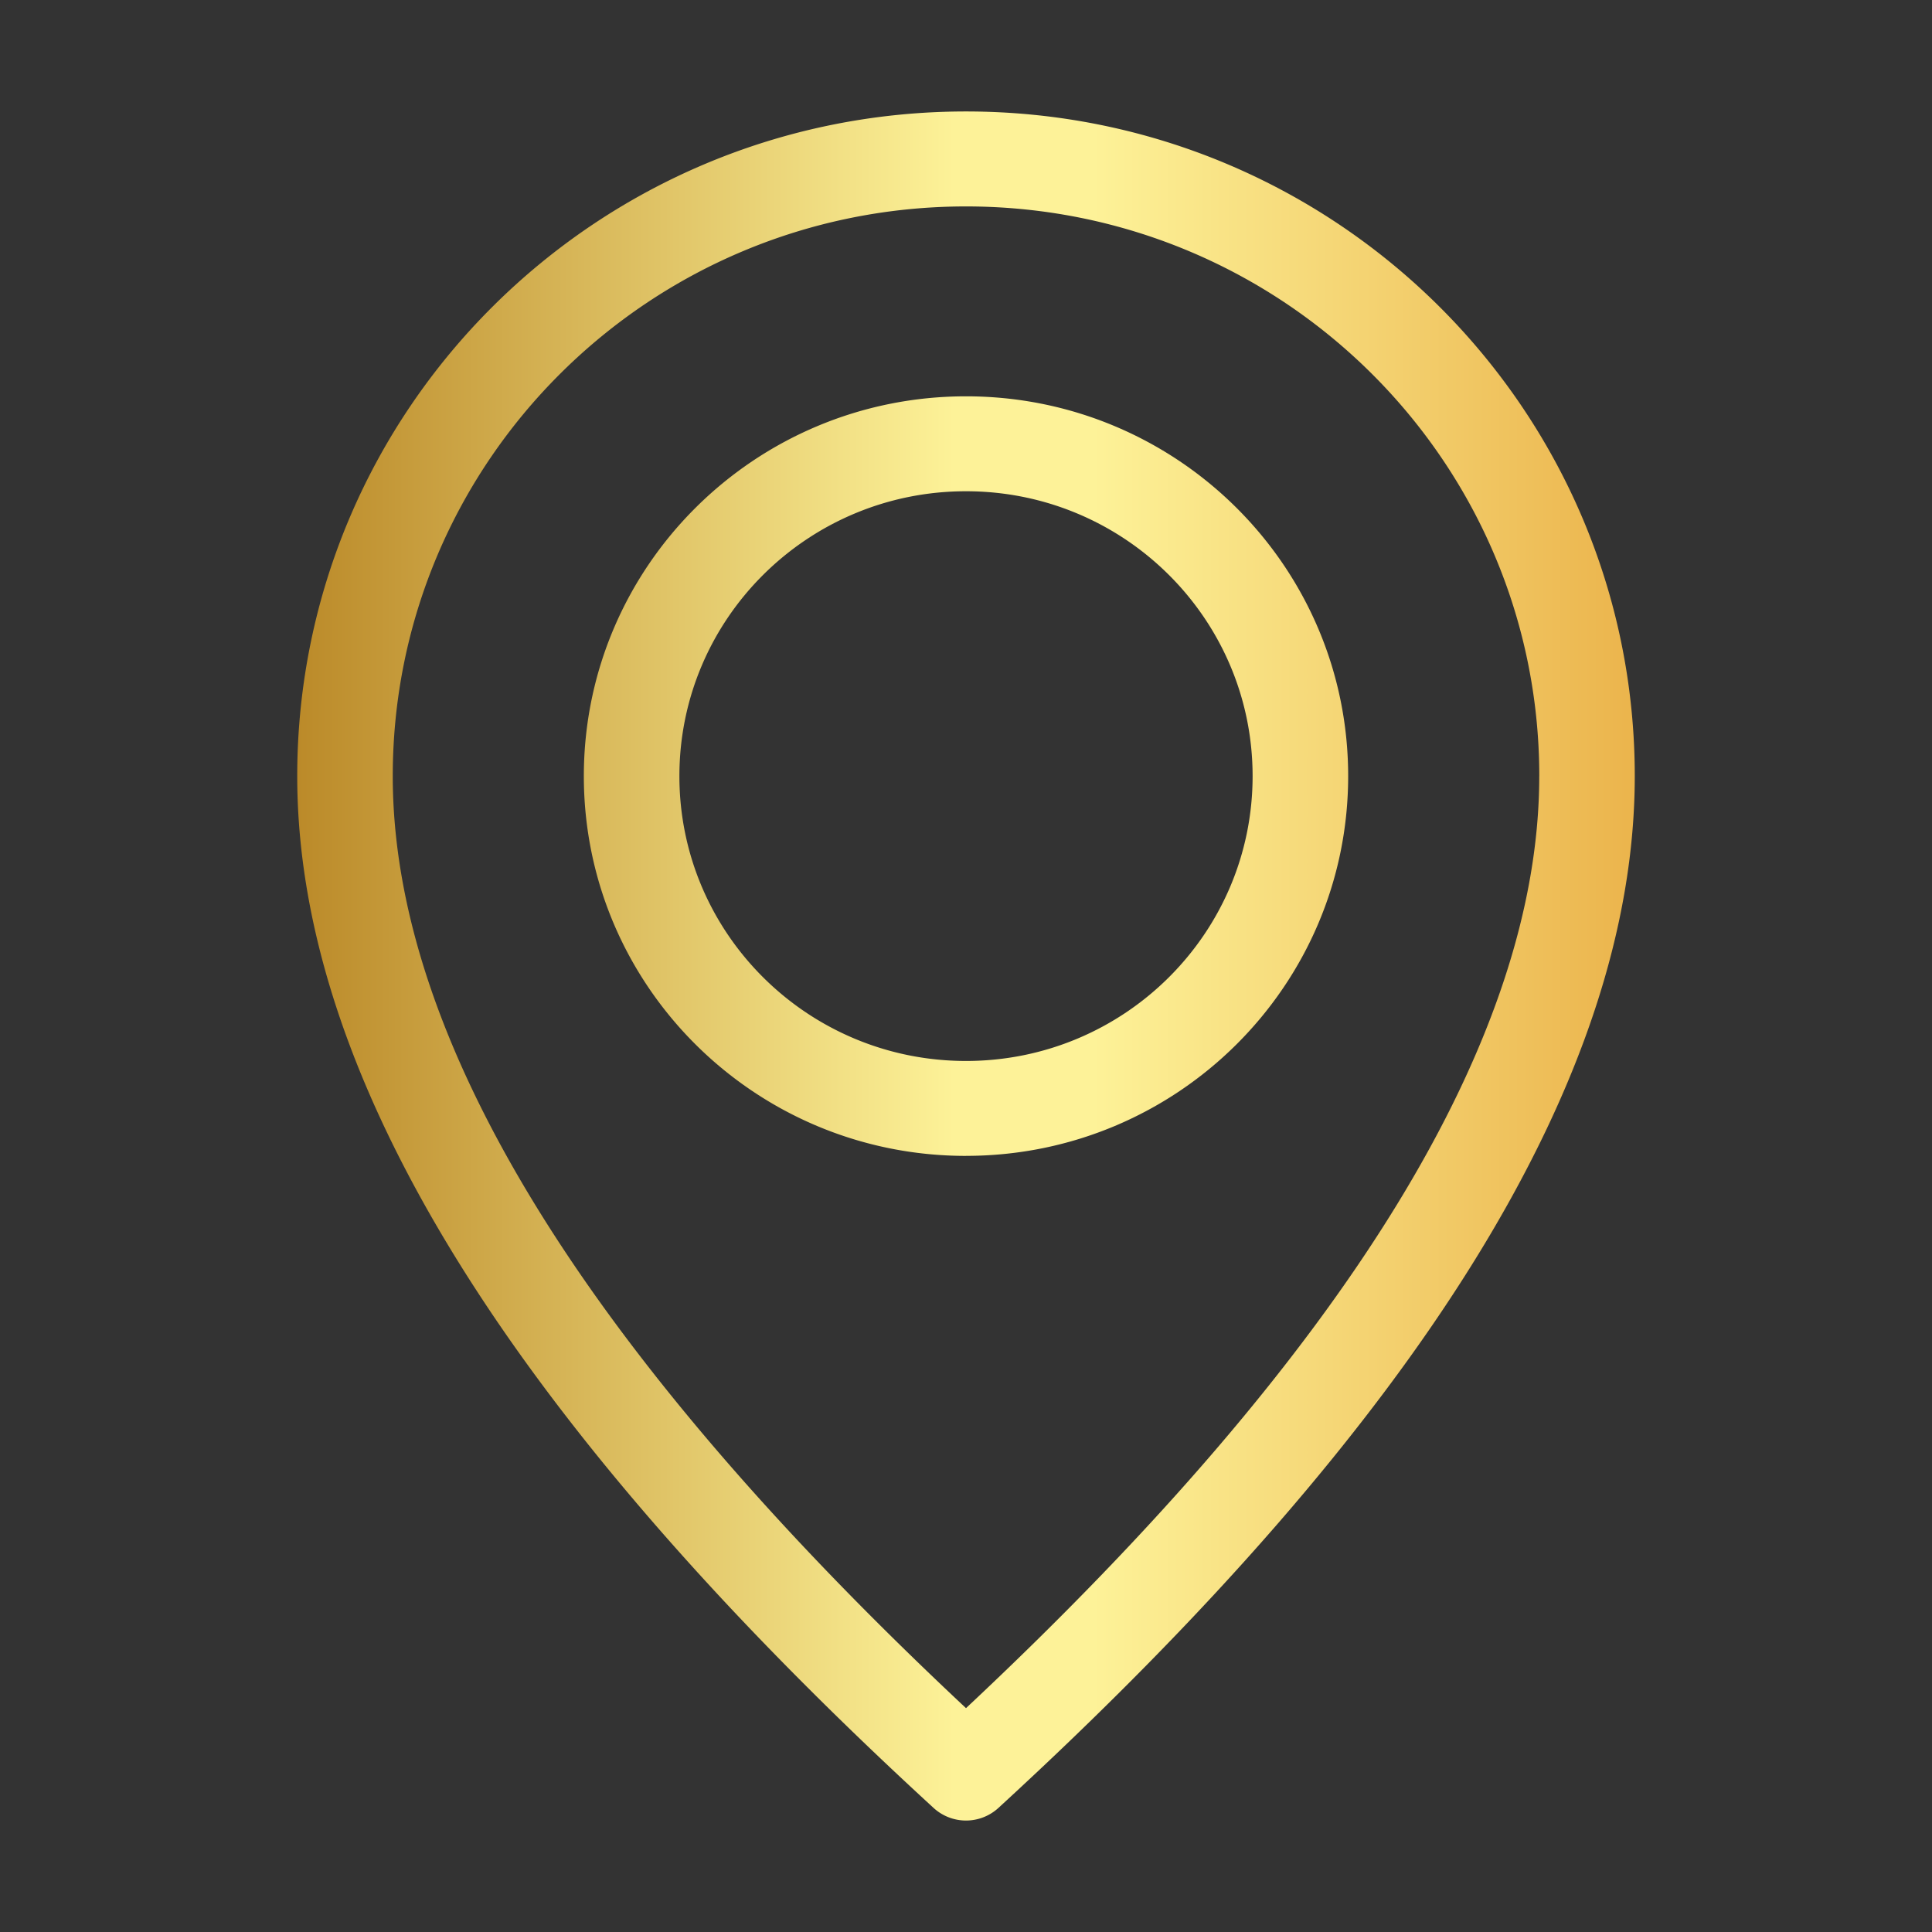
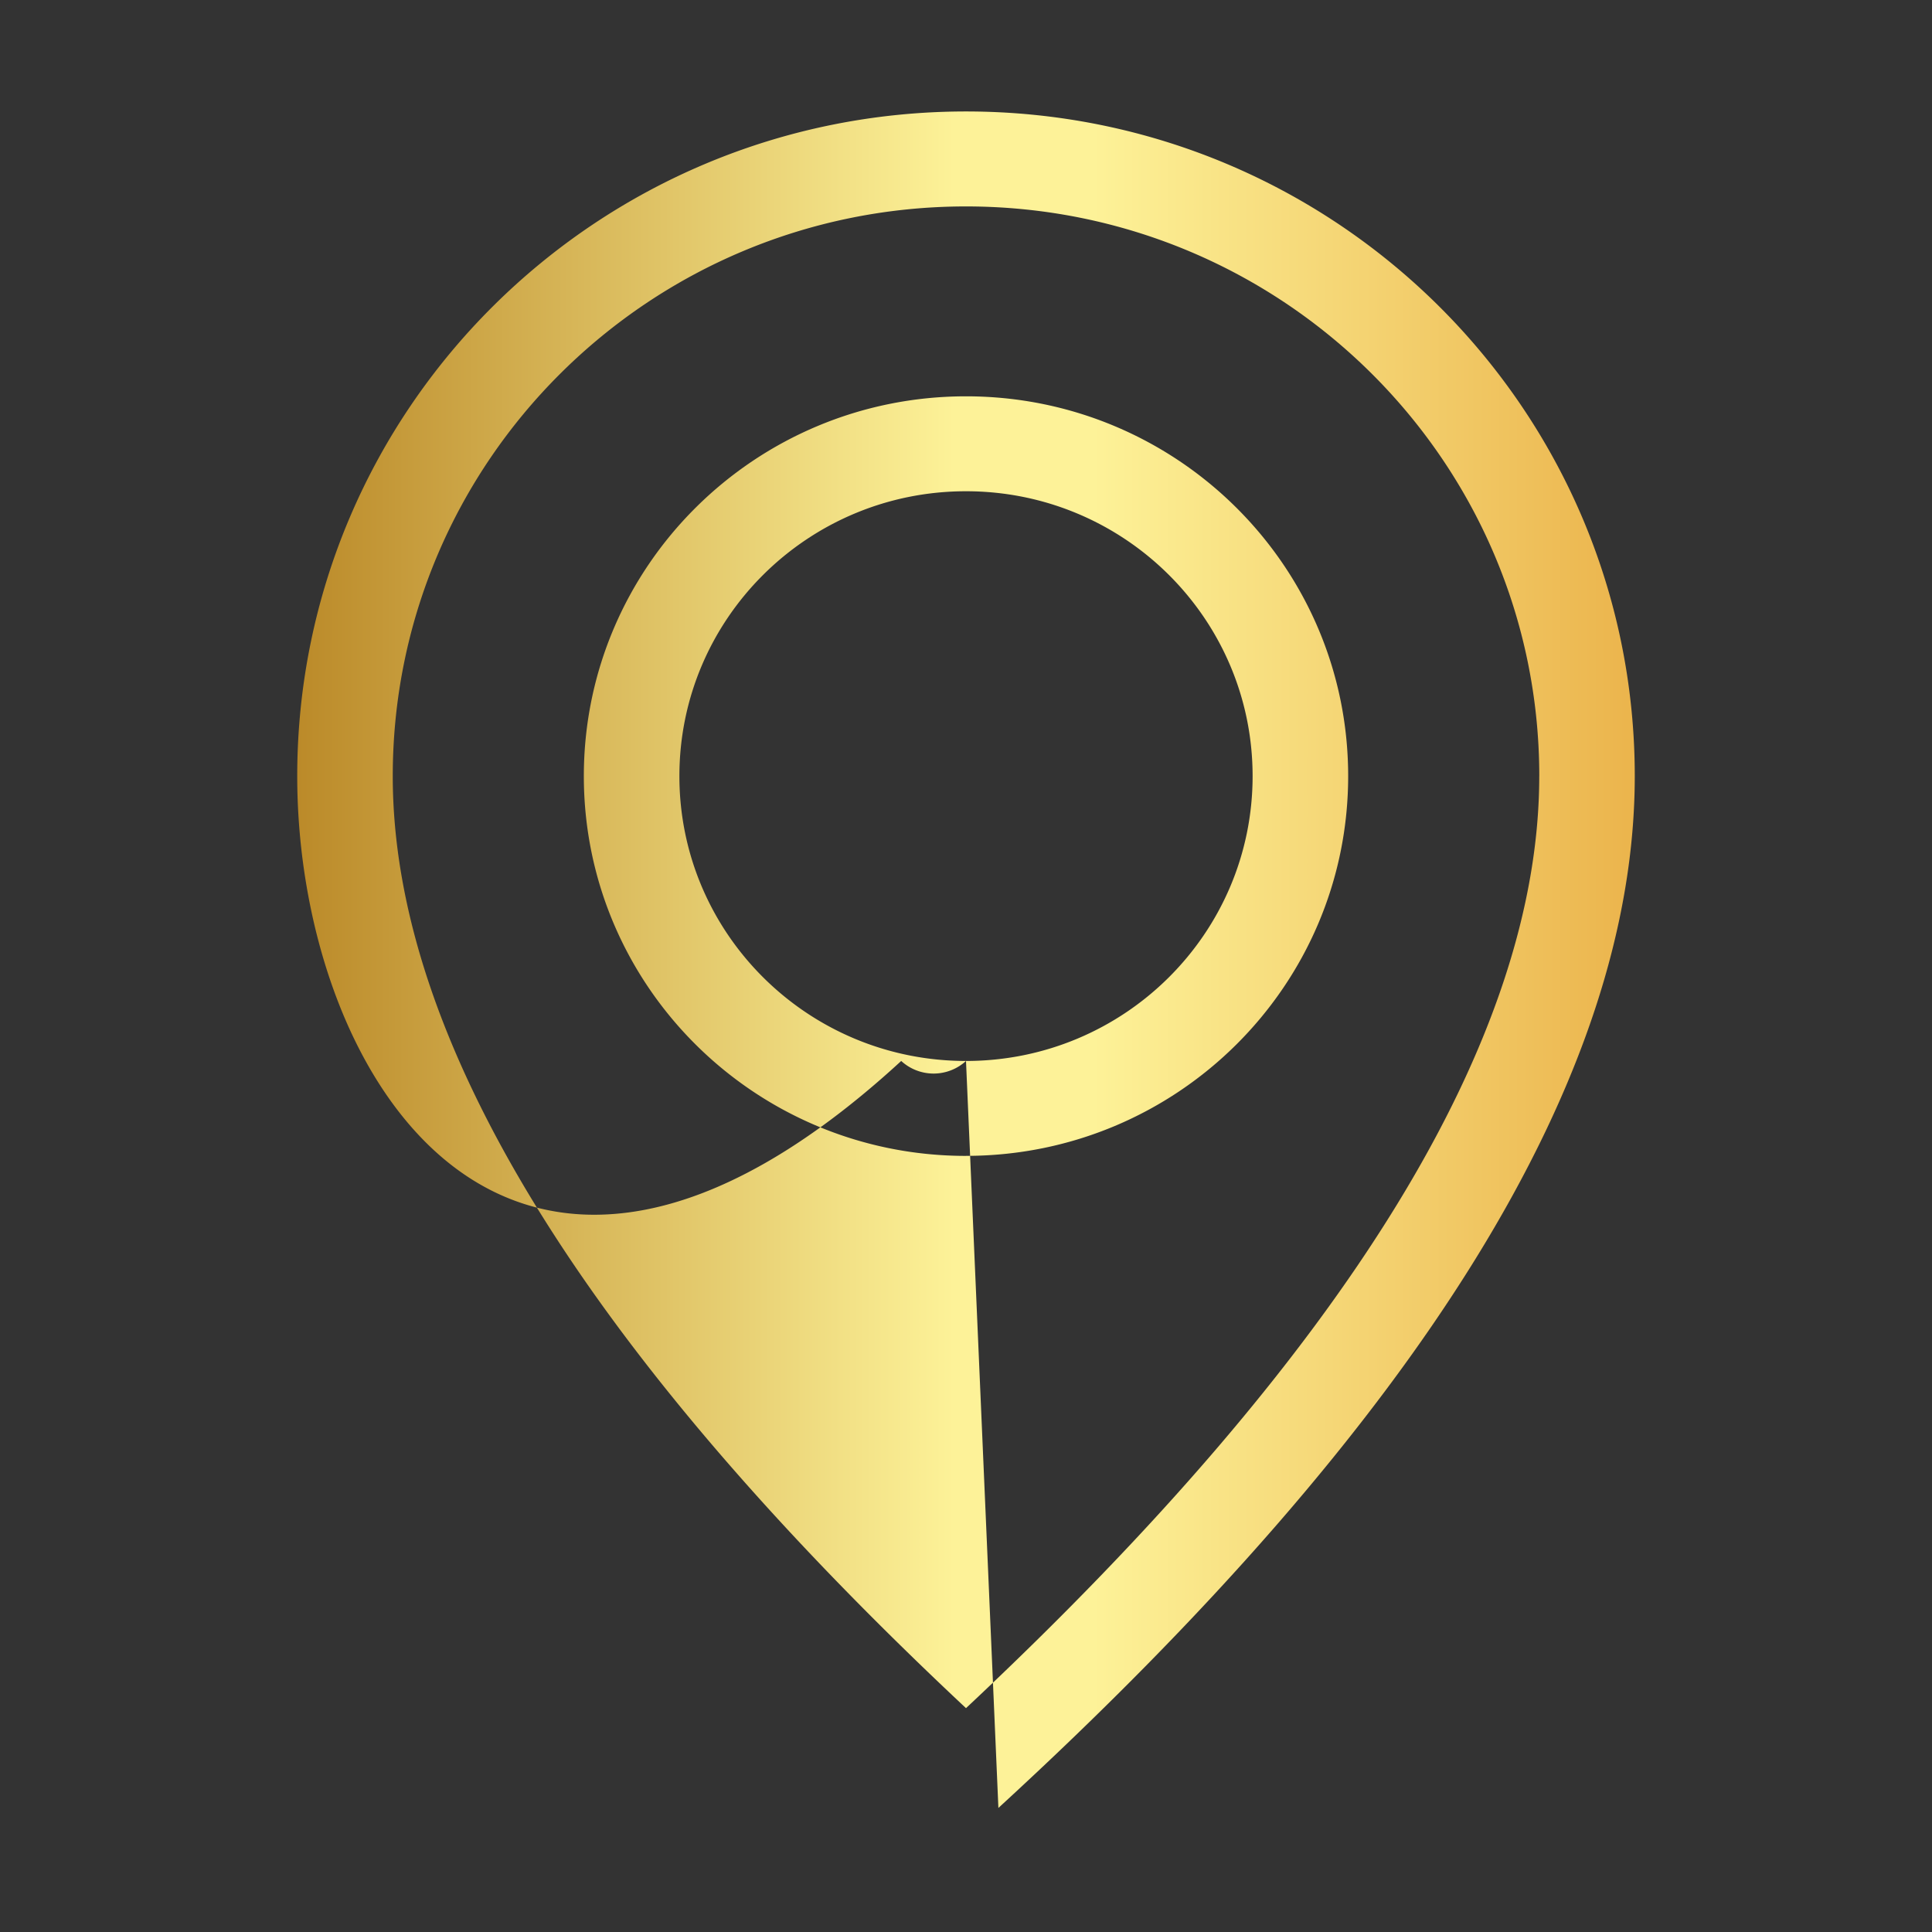
<svg xmlns="http://www.w3.org/2000/svg" width="52" height="52" fill="none">
  <rect width="100%" height="100%" fill="#333333" stroke="none" />
-   <path fill="url(#a)" d="M26 31.111c-5.68 0-10.286-4.576-10.286-10.222S20.32 10.667 26 10.667c5.68 0 10.286 4.576 10.286 10.222S31.68 31.11 26 31.11Zm0-2.555c4.26 0 7.714-3.433 7.714-7.667S30.261 13.222 26 13.222c-4.26 0-7.714 3.433-7.714 7.667s3.453 7.667 7.714 7.667Zm.872 20.105a1.291 1.291 0 0 1-1.744 0C13.747 38.221 8 28.994 8 20.89 8 11.009 16.059 3 26 3s18 8.01 18 17.889c0 8.105-5.747 17.331-17.128 27.772ZM41.43 20.89C41.429 12.42 34.52 5.556 26 5.556S10.571 12.42 10.571 20.889c0 7.032 5.109 15.424 15.429 25.086 10.32-9.663 15.429-18.054 15.429-25.086Z" />
+   <path fill="url(#a)" d="M26 31.111c-5.68 0-10.286-4.576-10.286-10.222S20.32 10.667 26 10.667c5.68 0 10.286 4.576 10.286 10.222S31.68 31.11 26 31.11Zm0-2.555c4.26 0 7.714-3.433 7.714-7.667S30.261 13.222 26 13.222c-4.26 0-7.714 3.433-7.714 7.667s3.453 7.667 7.714 7.667Za1.291 1.291 0 0 1-1.744 0C13.747 38.221 8 28.994 8 20.89 8 11.009 16.059 3 26 3s18 8.01 18 17.889c0 8.105-5.747 17.331-17.128 27.772ZM41.43 20.89C41.429 12.42 34.52 5.556 26 5.556S10.571 12.42 10.571 20.889c0 7.032 5.109 15.424 15.429 25.086 10.32-9.663 15.429-18.054 15.429-25.086Z" />
  <defs>
    <linearGradient id="a" x1="8" x2="44" y1="25.41" y2="25.41" gradientUnits="userSpaceOnUse">
      <stop stop-color="#BB8A29" />
      <stop offset=".491" stop-color="#FDF298" />
      <stop offset=".595" stop-color="#FDF298" />
      <stop offset="1" stop-color="#EBB44C" />
    </linearGradient>
  </defs>
</svg>